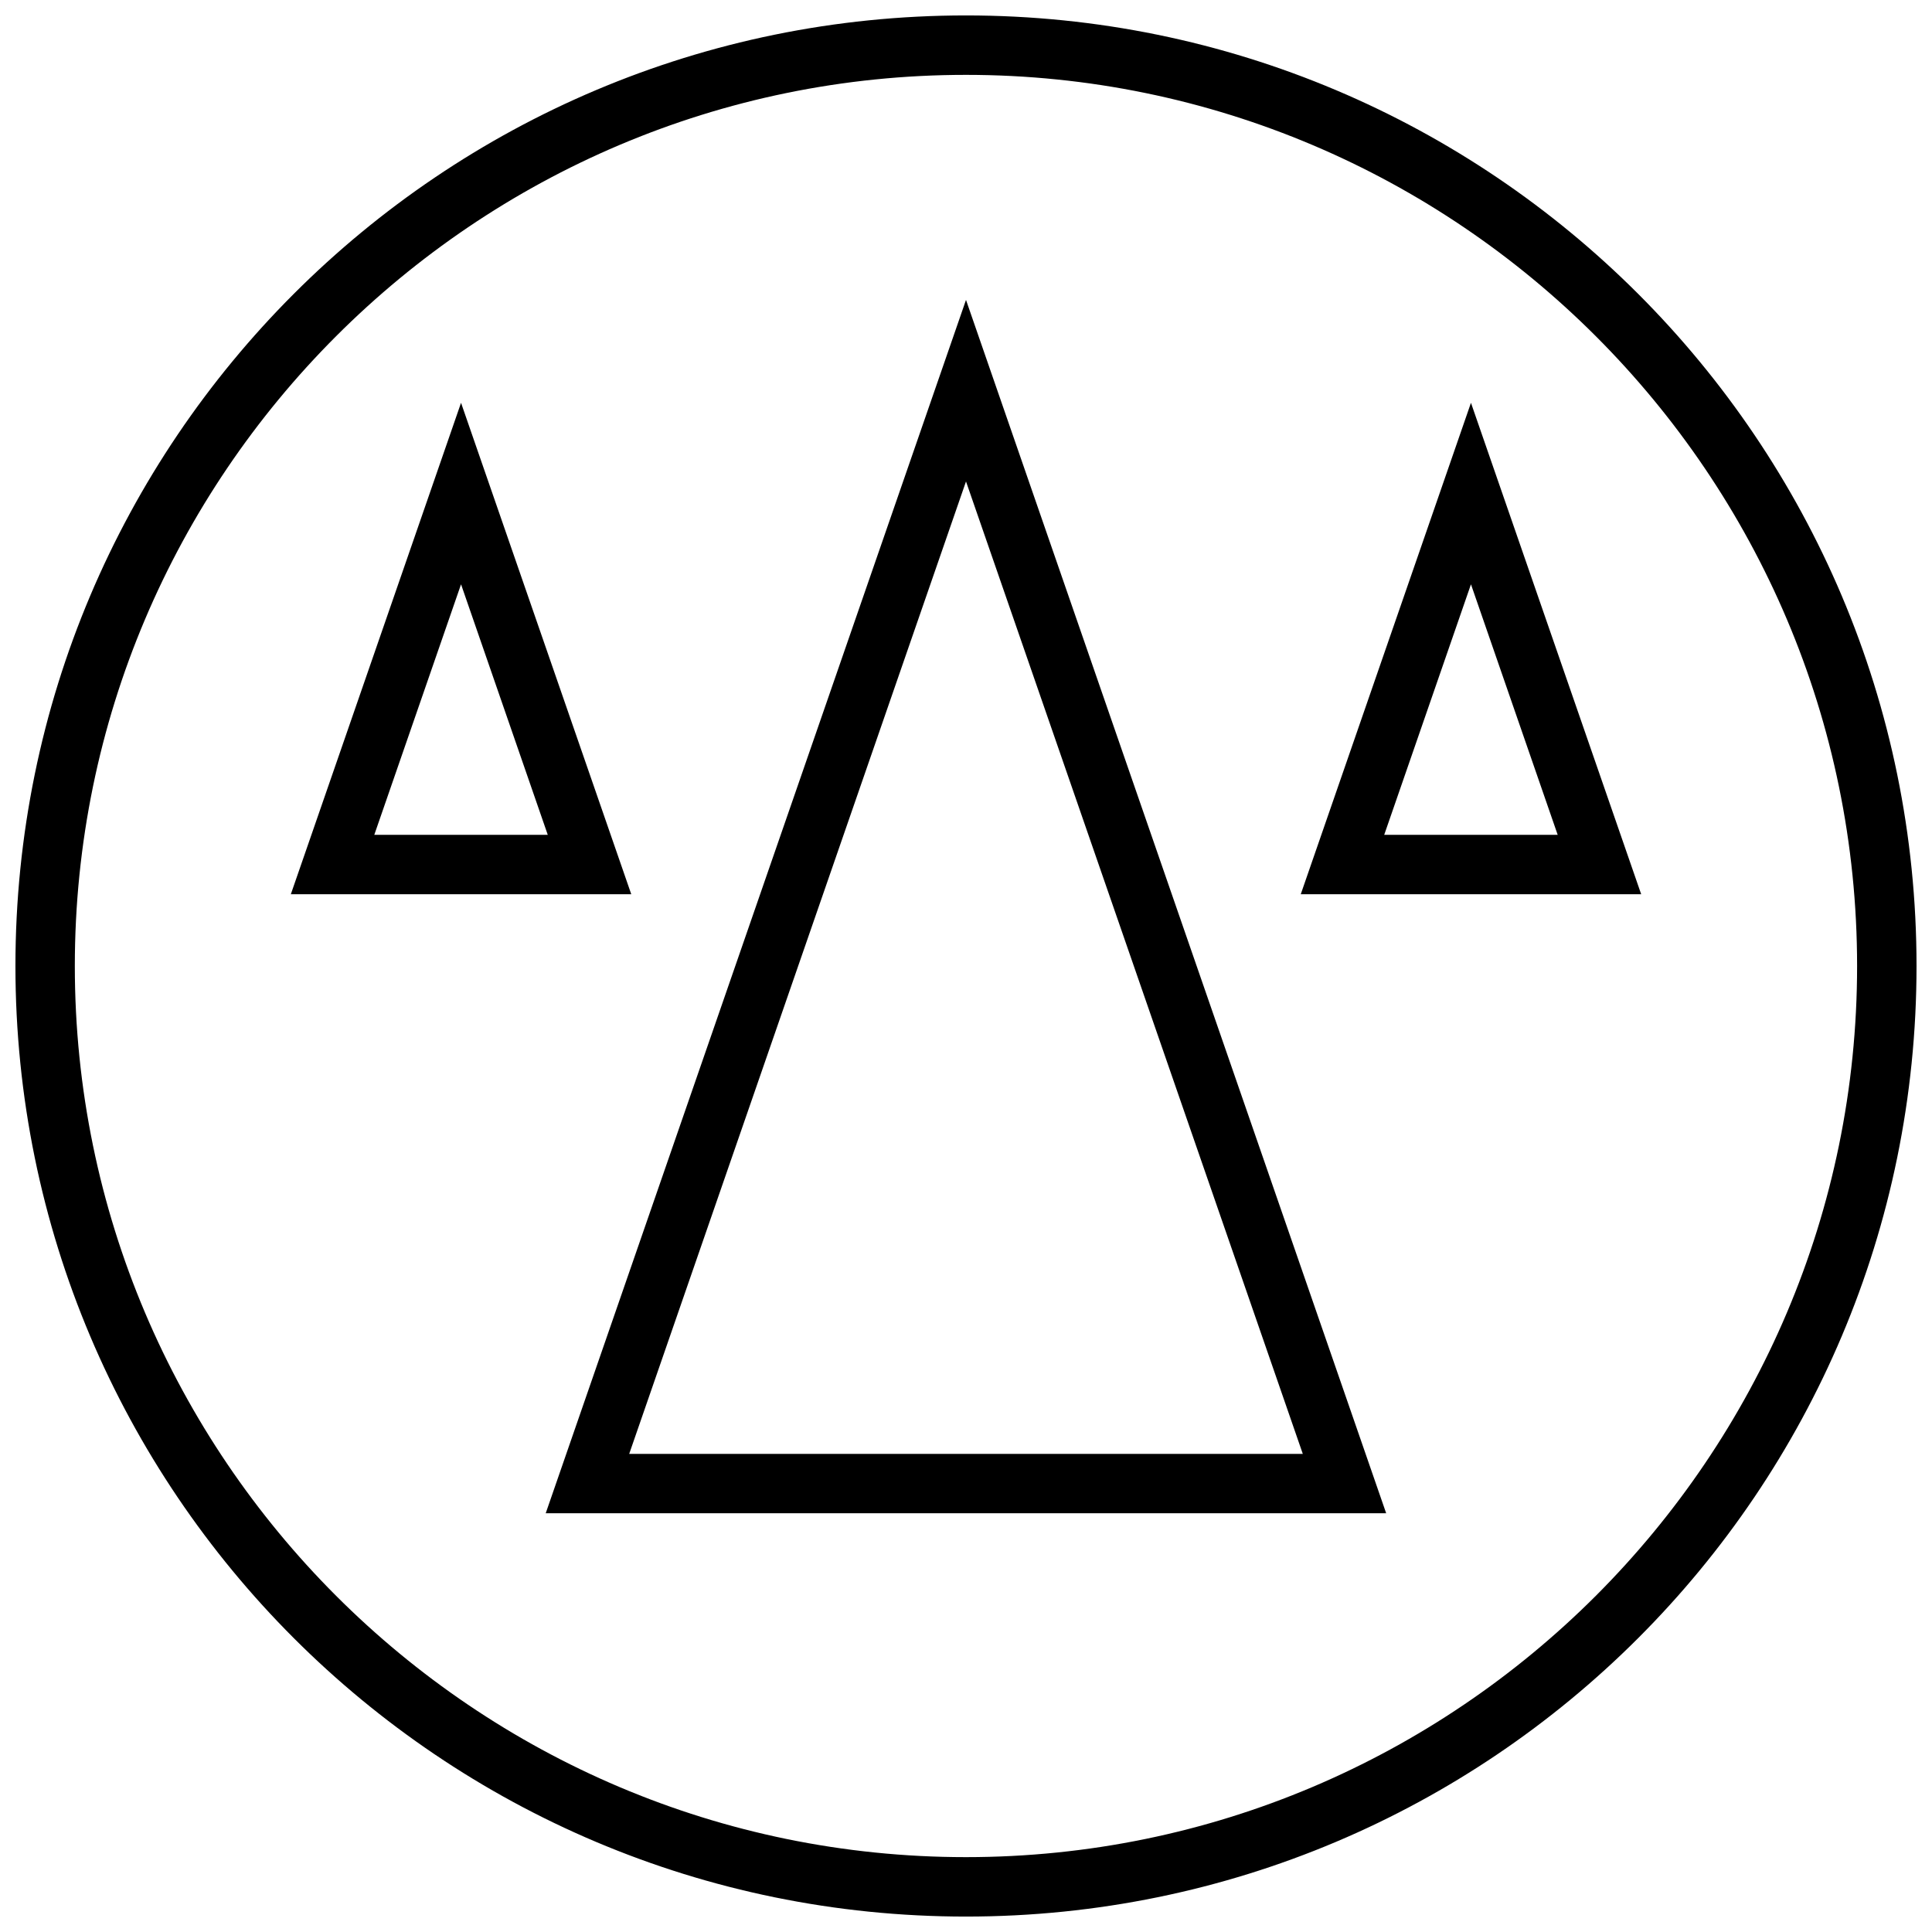
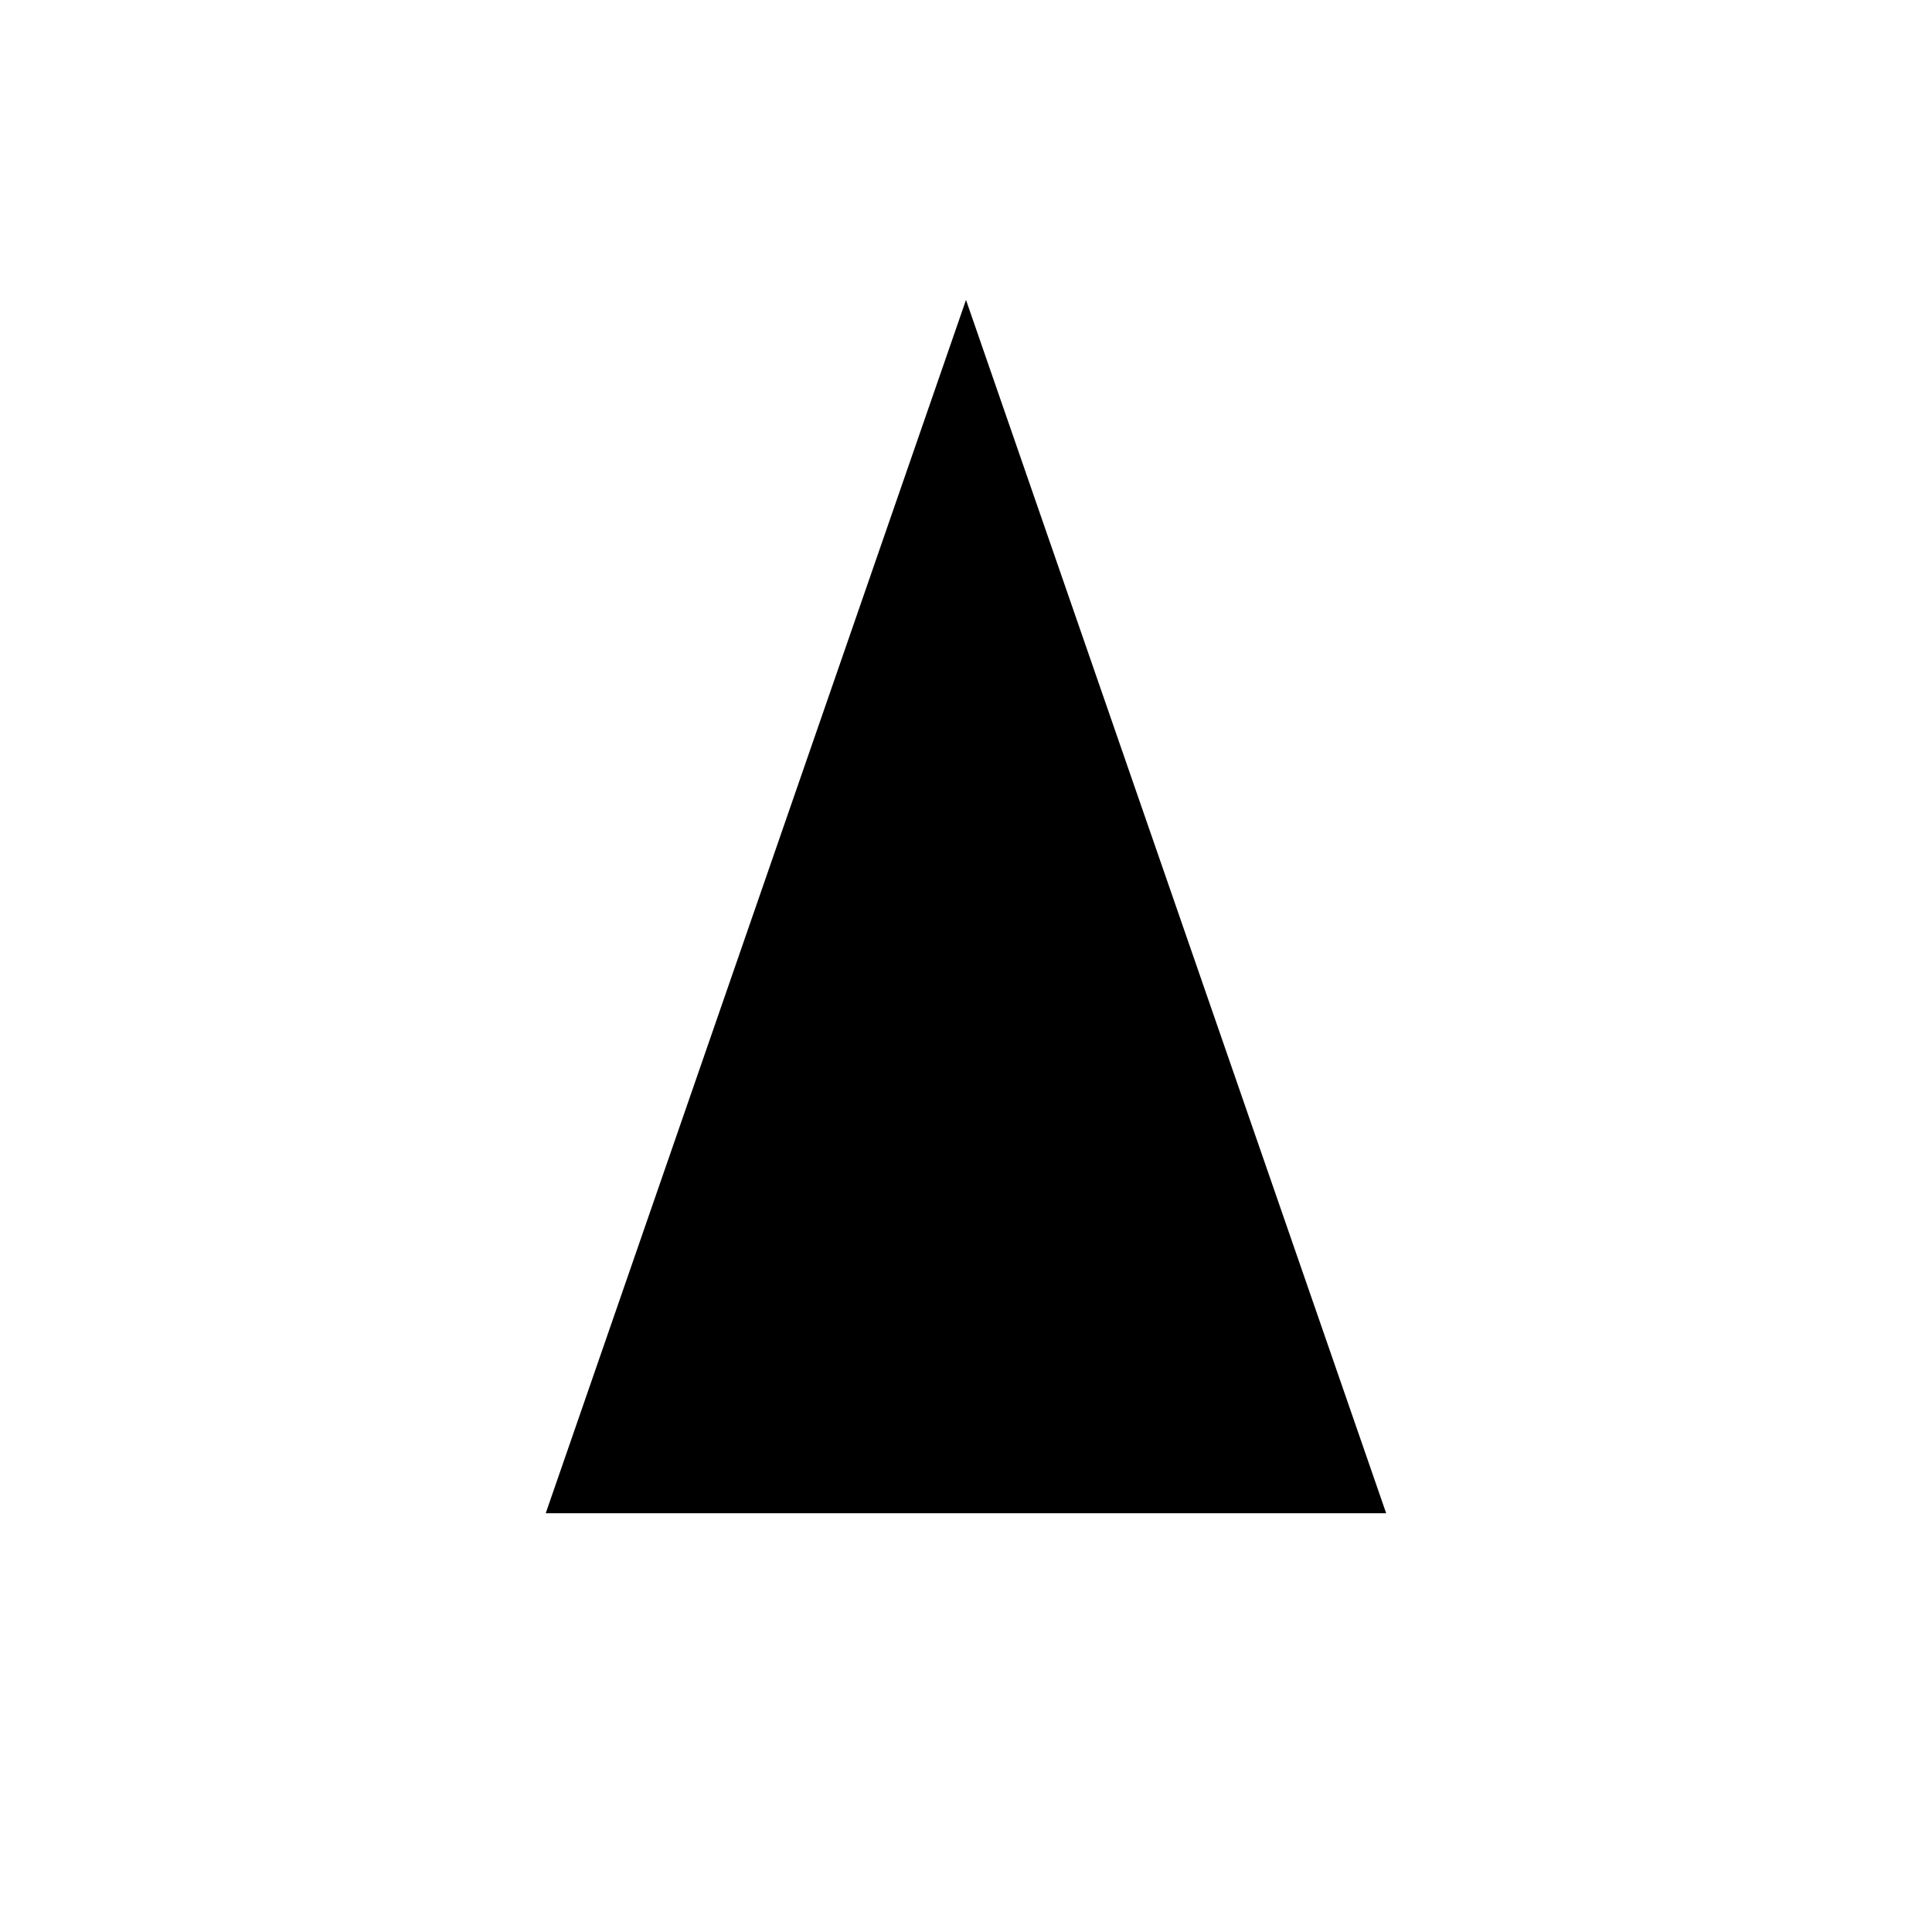
<svg xmlns="http://www.w3.org/2000/svg" width="800px" height="800px" version="1.1" viewBox="144 144 512 512">
  <defs>
    <clipPath id="a">
      <path d="m148.09 148.09h503.81v503.81h-503.81z" />
    </clipPath>
  </defs>
  <g clip-path="url(#a)">
-     <path d="m651.9 400c0-139.13-112.77-251.91-251.91-251.91-139.13 0-251.9 112.77-251.9 251.91 0 139.13 112.77 251.91 251.91 251.91 139.13-0.004 251.9-112.78 251.9-251.91zm-488.07 0c0-130.22 105.95-236.16 236.16-236.16s236.16 105.94 236.16 236.16-105.94 236.16-236.16 236.16c-130.22 0.004-236.16-105.94-236.16-236.16z" />
-   </g>
-   <path d="m400 223.48-111.38 321.55h222.73zm0 48.113 89.254 257.7h-178.51z" />
-   <path d="m533.82 250.75-45.105 130.23h90.215zm0 48.098 22.984 66.395-45.973-0.004z" />
-   <path d="m266.18 250.75-45.105 130.23h90.215zm0 48.098 22.984 66.395-45.973-0.004z" />
+     </g>
+   <path d="m400 223.48-111.38 321.55h222.73zm0 48.113 89.254 257.7z" />
</svg>